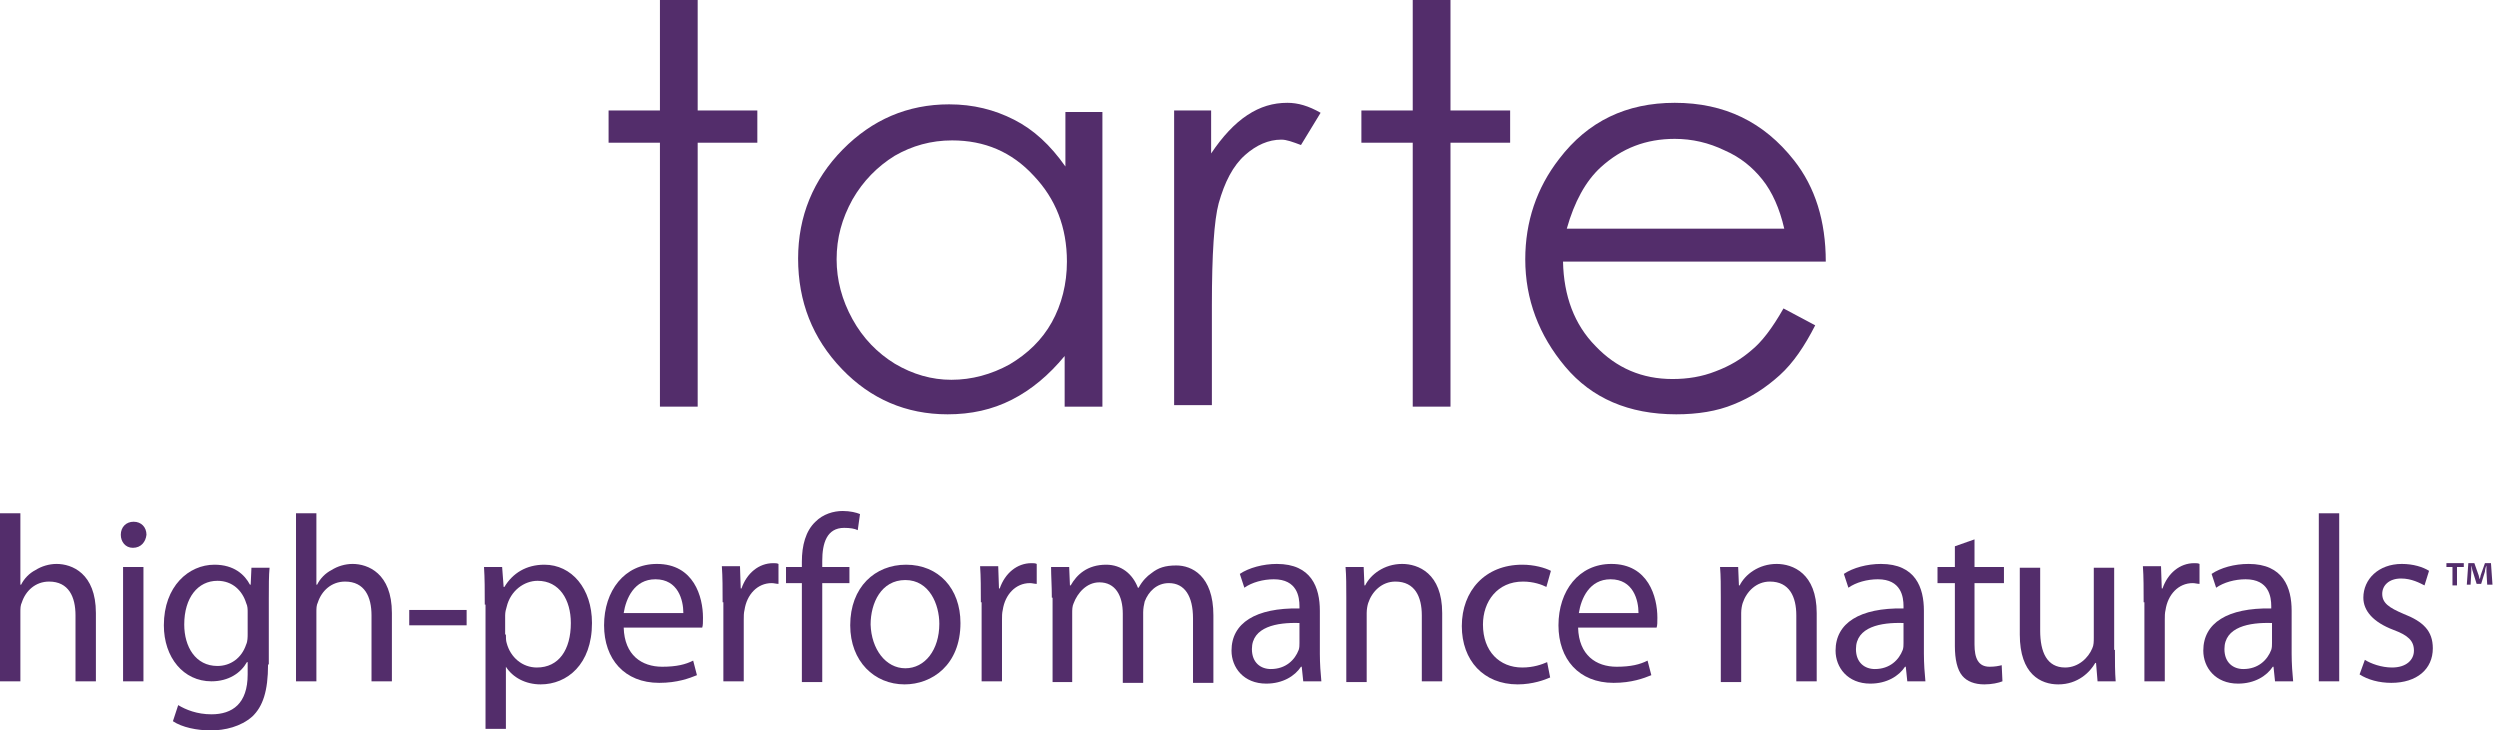
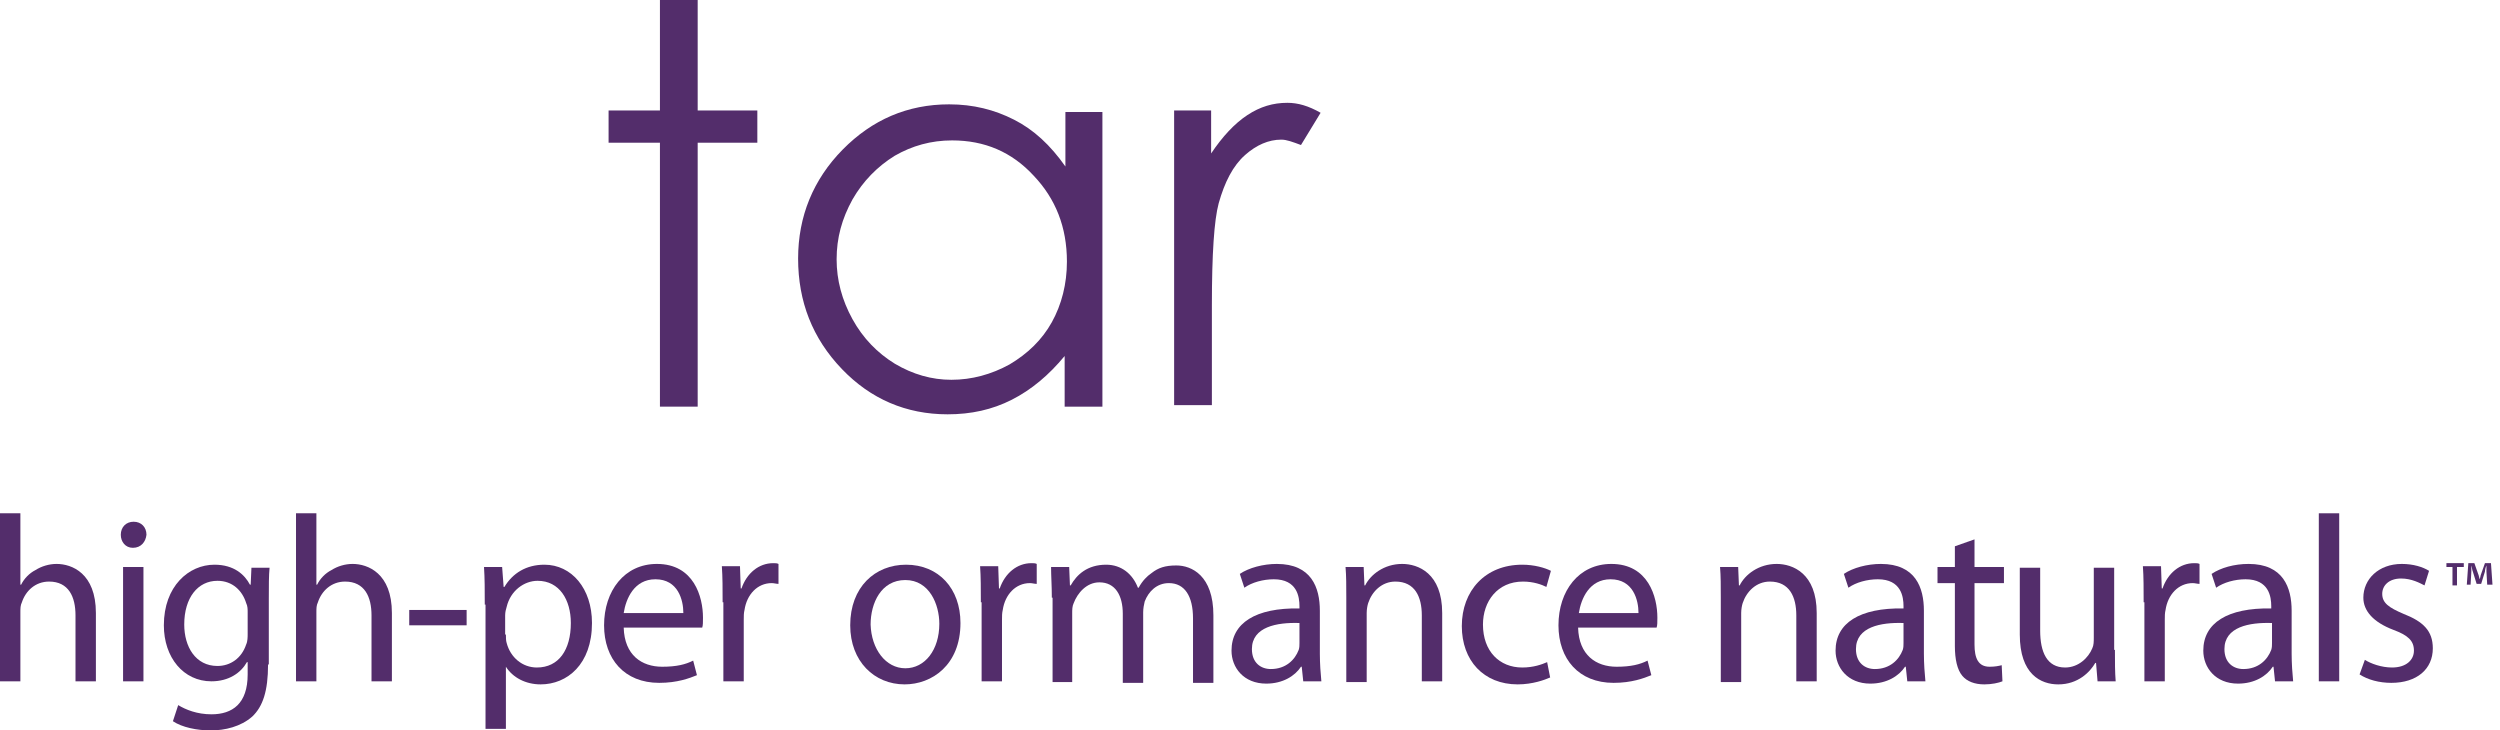
<svg xmlns="http://www.w3.org/2000/svg" width="332" height="97" viewBox="0 0 332 97" fill="none">
  <g id="Version=tarte HPN">
    <path id="Vector" d="M87.639 0H92.652V14.672H100.574V18.952H92.652V54.002H87.639V18.952H80.82V14.672H87.639V0Z" fill="#532D6B" />
    <path id="Vector_2" d="M146.4 14.672V54.002H141.386V47.277C139.28 49.824 136.973 51.76 134.366 53.085C131.759 54.409 128.952 55.021 125.843 55.021C120.328 55.021 115.615 52.983 111.805 49.009C107.894 44.934 105.989 40.043 105.989 34.337C105.989 28.733 107.995 23.842 111.905 19.868C115.816 15.895 120.529 13.857 126.044 13.857C129.252 13.857 132.06 14.57 134.667 15.895C137.274 17.219 139.48 19.257 141.486 22.11V14.876H146.4V14.672ZM126.445 18.646C123.637 18.646 121.131 19.359 118.824 20.683C116.518 22.11 114.613 24.046 113.209 26.491C111.805 29.039 111.103 31.586 111.103 34.439C111.103 37.19 111.805 39.839 113.209 42.386C114.613 44.934 116.518 46.87 118.824 48.296C121.231 49.722 123.737 50.436 126.344 50.436C129.052 50.436 131.659 49.722 134.066 48.398C136.472 46.971 138.378 45.137 139.681 42.794C140.985 40.45 141.687 37.699 141.687 34.745C141.687 30.159 140.182 26.39 137.274 23.333C134.366 20.174 130.757 18.646 126.445 18.646Z" fill="#532D6B" />
    <path id="Vector_3" d="M155.824 14.672H160.838V20.378C162.341 18.137 163.946 16.405 165.65 15.284C167.355 14.163 169.059 13.654 170.965 13.654C172.369 13.654 173.772 14.061 175.377 14.978L172.77 19.258C171.666 18.85 170.864 18.544 170.163 18.544C168.458 18.544 166.854 19.258 165.349 20.582C163.746 22.009 162.642 24.148 161.84 27.001C161.239 29.243 160.938 33.726 160.938 40.553V53.798H155.924V14.672H155.824Z" fill="#532D6B" />
-     <path id="Vector_4" d="M187.611 0H192.625V14.672H200.546V18.952H192.625V54.002H187.611V18.952H180.793V14.672H187.611V0Z" fill="#532D6B" />
-     <path id="Vector_5" d="M236.848 40.96L241.06 43.202C239.656 45.953 238.151 48.194 236.347 49.825C234.542 51.455 232.536 52.78 230.231 53.697C228.024 54.614 225.417 55.021 222.61 55.021C216.293 55.021 211.379 52.882 207.87 48.704C204.359 44.526 202.555 39.738 202.555 34.439C202.555 29.447 204.059 24.963 207.067 21.092C210.878 16.099 215.992 13.654 222.409 13.654C229.027 13.654 234.241 16.201 238.251 21.295C241.06 24.861 242.463 29.345 242.463 34.745H207.569C207.668 39.33 209.073 43.1 211.88 45.953C214.688 48.908 218.097 50.334 222.108 50.334C224.113 50.334 226.019 50.029 227.824 49.315C229.728 48.602 231.233 47.685 232.536 46.564C233.94 45.443 235.345 43.609 236.848 40.96ZM236.948 30.364C236.347 27.715 235.345 25.473 234.04 23.843C232.736 22.212 231.133 20.888 229.027 19.971C226.922 18.952 224.715 18.442 222.409 18.442C218.598 18.442 215.389 19.665 212.582 22.212C210.577 24.046 209.073 26.797 208.07 30.364H236.948Z" fill="#532D6B" />
    <path id="Vector_6" d="M0 68.165H2.707V77.641H2.808C3.209 76.826 3.911 76.113 4.713 75.705C5.515 75.195 6.518 74.89 7.52 74.89C9.526 74.89 12.735 76.113 12.735 81.411V90.479H10.027V81.717C10.027 79.271 9.125 77.233 6.518 77.233C4.713 77.233 3.409 78.456 2.908 79.984C2.707 80.392 2.707 80.799 2.707 81.309V90.479H0V68.165Z" fill="#532D6B" />
    <path id="Vector_7" d="M17.646 72.75C16.644 72.75 16.042 71.935 16.042 71.018C16.042 69.999 16.744 69.286 17.747 69.286C18.749 69.286 19.451 69.999 19.451 71.018C19.351 71.935 18.749 72.75 17.646 72.75ZM16.343 75.297H19.05V90.479H16.343V75.297Z" fill="#532D6B" />
    <path id="Vector_8" d="M35.597 88.237C35.597 91.803 34.895 93.841 33.492 95.166C31.988 96.49 29.882 97 27.977 97C26.172 97 24.166 96.592 22.963 95.777L23.665 93.638C24.668 94.249 26.172 94.86 28.077 94.86C30.885 94.86 32.89 93.434 32.89 89.562V87.932H32.79C31.988 89.358 30.383 90.479 28.077 90.479C24.367 90.479 21.76 87.32 21.76 83.041C21.76 77.844 25.069 74.992 28.478 74.992C31.085 74.992 32.489 76.316 33.191 77.641H33.291L33.391 75.399H35.798C35.698 76.418 35.698 77.743 35.698 79.577V88.237H35.597ZM32.89 81.309C32.89 80.901 32.89 80.494 32.69 80.086C32.188 78.456 30.885 77.131 28.879 77.131C26.272 77.131 24.467 79.373 24.467 82.939C24.467 85.894 25.971 88.441 28.879 88.441C30.584 88.441 32.088 87.422 32.69 85.588C32.89 85.181 32.89 84.569 32.89 84.162V81.309Z" fill="#532D6B" />
    <path id="Vector_9" d="M39.31 68.165H42.017V77.641H42.117C42.518 76.826 43.22 76.113 44.023 75.705C44.825 75.195 45.827 74.89 46.83 74.89C48.836 74.89 52.044 76.113 52.044 81.411V90.479H49.337V81.717C49.337 79.271 48.434 77.233 45.827 77.233C44.023 77.233 42.719 78.456 42.218 79.984C42.017 80.392 42.017 80.799 42.017 81.309V90.479H39.31V68.165Z" fill="#532D6B" />
    <path id="Vector_10" d="M61.968 81.003H54.347V83.041H61.968V81.003Z" fill="#532D6B" />
    <path id="Vector_11" d="M64.377 80.29C64.377 78.354 64.377 76.826 64.276 75.297H66.683L66.883 77.946H66.984C68.087 76.112 69.892 74.992 72.298 74.992C75.908 74.992 78.615 78.15 78.615 82.735C78.615 88.237 75.306 90.886 71.797 90.886C69.791 90.886 68.087 89.969 67.184 88.543V96.796H64.477V80.29H64.377ZM67.184 84.263C67.184 84.671 67.184 85.079 67.284 85.384C67.786 87.32 69.39 88.645 71.295 88.645C74.203 88.645 75.808 86.301 75.808 82.735C75.808 79.678 74.304 77.131 71.396 77.131C69.591 77.131 67.786 78.456 67.284 80.595C67.184 80.901 67.084 81.309 67.084 81.716V84.263H67.184Z" fill="#532D6B" />
    <path id="Vector_12" d="M82.828 83.347C82.928 87.015 85.234 88.543 87.942 88.543C89.847 88.543 91.05 88.238 92.053 87.728L92.554 89.664C91.551 90.072 89.947 90.683 87.541 90.683C82.928 90.683 80.221 87.524 80.221 83.041C80.221 78.456 82.928 74.89 87.24 74.89C92.153 74.89 93.356 79.271 93.356 82.022C93.356 82.634 93.356 83.041 93.256 83.347H82.828ZM90.749 81.411C90.749 79.679 90.047 76.928 87.039 76.928C84.231 76.928 83.129 79.475 82.828 81.411H90.749Z" fill="#532D6B" />
    <path id="Vector_13" d="M95.963 79.984C95.963 78.15 95.963 76.622 95.862 75.195H98.269L98.369 78.15H98.469C99.171 76.112 100.776 74.788 102.681 74.788C102.982 74.788 103.182 74.788 103.383 74.89V77.539C103.082 77.539 102.781 77.437 102.48 77.437C100.575 77.437 99.171 78.965 98.871 81.003C98.77 81.411 98.77 81.818 98.77 82.328V90.479H96.063V79.984H95.963Z" fill="#532D6B" />
-     <path id="Vector_14" d="M106.488 90.479V77.437H104.382V75.297H106.488V74.584C106.488 72.445 106.989 70.509 108.293 69.286C109.296 68.267 110.699 67.859 111.903 67.859C112.905 67.859 113.708 68.063 114.209 68.267L113.908 70.407C113.507 70.203 112.905 70.101 112.103 70.101C109.797 70.101 109.195 72.139 109.195 74.482V75.297H112.805V77.437H109.195V90.581H106.488V90.479Z" fill="#532D6B" />
    <path id="Vector_15" d="M120.129 90.886C116.118 90.886 112.909 87.83 112.909 83.041C112.909 77.946 116.218 74.992 120.329 74.992C124.641 74.992 127.549 78.15 127.549 82.735C127.549 88.339 123.738 90.886 120.129 90.886ZM120.229 88.747C122.836 88.747 124.742 86.301 124.742 82.837C124.742 80.29 123.438 77.029 120.229 77.029C117.02 77.029 115.617 80.086 115.617 82.939C115.717 86.199 117.622 88.747 120.229 88.747Z" fill="#532D6B" />
    <path id="Vector_16" d="M130.257 79.984C130.257 78.15 130.257 76.622 130.157 75.195H132.564L132.664 78.15H132.764C133.466 76.112 135.071 74.788 136.976 74.788C137.277 74.788 137.477 74.788 137.678 74.89V77.539C137.377 77.539 137.077 77.437 136.776 77.437C134.87 77.437 133.466 78.965 133.165 81.003C133.065 81.411 133.065 81.818 133.065 82.328V90.479H130.358V79.984H130.257Z" fill="#532D6B" />
    <path id="Vector_17" d="M139.682 79.373C139.682 77.743 139.582 76.52 139.582 75.297H141.987L142.087 77.743H142.188C142.991 76.316 144.394 74.992 146.901 74.992C148.907 74.992 150.41 76.214 151.113 78.048H151.213C151.714 77.131 152.316 76.52 152.917 76.112C153.82 75.399 154.722 75.093 156.226 75.093C158.232 75.093 161.139 76.418 161.139 81.716V90.683H158.432V82.124C158.432 79.169 157.329 77.437 155.223 77.437C153.62 77.437 152.516 78.558 152.015 79.882C151.915 80.29 151.814 80.799 151.814 81.309V90.683H149.107V81.513C149.107 79.067 148.105 77.335 145.999 77.335C144.294 77.335 143.091 78.761 142.59 80.086C142.388 80.494 142.388 81.003 142.388 81.411V90.581H139.782V79.373H139.682Z" fill="#532D6B" />
    <path id="Vector_18" d="M175.277 86.811C175.277 88.136 175.377 89.46 175.477 90.479H173.071L172.87 88.543H172.77C171.968 89.766 170.363 90.785 168.158 90.785C165.15 90.785 163.545 88.645 163.545 86.403C163.545 82.735 166.754 80.698 172.569 80.8V80.494C172.569 79.271 172.269 76.928 169.16 76.928C167.756 76.928 166.253 77.335 165.25 78.049L164.648 76.214C165.852 75.399 167.756 74.89 169.561 74.89C174.174 74.89 175.277 78.049 175.277 81.105V86.811ZM172.569 82.736C169.561 82.634 166.253 83.245 166.253 86.2C166.253 88.034 167.455 88.849 168.759 88.849C170.765 88.849 171.968 87.626 172.469 86.302C172.569 85.996 172.569 85.69 172.569 85.385V82.736Z" fill="#532D6B" />
    <path id="Vector_19" d="M178.788 79.373C178.788 77.743 178.788 76.52 178.688 75.297H181.095L181.195 77.743H181.295C181.997 76.316 183.802 74.89 186.209 74.89C188.314 74.89 191.523 76.113 191.523 81.411V90.479H188.816V81.717C188.816 79.271 187.913 77.233 185.306 77.233C183.501 77.233 182.197 78.558 181.696 80.086C181.596 80.392 181.496 80.901 181.496 81.411V90.581H178.788V79.373Z" fill="#532D6B" />
    <path id="Vector_20" d="M205.861 89.969C205.159 90.275 203.555 90.886 201.55 90.886C197.037 90.886 194.129 87.728 194.129 83.143C194.129 78.456 197.238 74.992 202.151 74.992C203.755 74.992 205.159 75.399 205.961 75.807L205.36 77.946C204.759 77.641 203.655 77.233 202.252 77.233C198.843 77.233 196.937 79.882 196.937 82.939C196.937 86.505 199.143 88.645 202.151 88.645C203.655 88.645 204.759 88.237 205.46 87.932L205.861 89.969Z" fill="#532D6B" />
    <path id="Vector_21" d="M209.571 83.347C209.671 87.015 211.976 88.543 214.685 88.543C216.589 88.543 217.793 88.238 218.796 87.728L219.297 89.664C218.294 90.072 216.69 90.683 214.283 90.683C209.671 90.683 206.964 87.524 206.964 83.041C206.964 78.456 209.671 74.89 213.982 74.89C218.896 74.89 220.1 79.271 220.1 82.022C220.1 82.634 220.1 83.041 219.998 83.347H209.571ZM217.593 81.411C217.593 79.679 216.89 76.928 213.882 76.928C211.074 76.928 209.972 79.475 209.671 81.411H217.593Z" fill="#532D6B" />
    <path id="Vector_22" d="M228.522 79.373C228.522 77.743 228.522 76.52 228.422 75.297H230.829L230.929 77.743H231.029C231.731 76.316 233.536 74.89 235.943 74.89C238.048 74.89 241.258 76.113 241.258 81.411V90.479H238.55V81.717C238.55 79.271 237.647 77.233 235.04 77.233C233.236 77.233 231.932 78.558 231.43 80.086C231.33 80.392 231.23 80.901 231.23 81.411V90.581H228.522V79.373Z" fill="#532D6B" />
    <path id="Vector_23" d="M255.494 86.811C255.494 88.136 255.595 89.46 255.695 90.479H253.288L253.089 88.543H252.987C252.185 89.766 250.582 90.785 248.375 90.785C245.367 90.785 243.763 88.645 243.763 86.403C243.763 82.735 246.971 80.698 252.787 80.8V80.494C252.787 79.271 252.486 76.928 249.378 76.928C247.975 76.928 246.47 77.335 245.468 78.049L244.865 76.214C246.069 75.399 247.975 74.89 249.779 74.89C254.392 74.89 255.494 78.049 255.494 81.105V86.811ZM252.787 82.736C249.779 82.634 246.47 83.245 246.47 86.2C246.47 88.034 247.674 88.849 248.977 88.849C250.983 88.849 252.185 87.626 252.687 86.302C252.787 85.996 252.787 85.69 252.787 85.385V82.736Z" fill="#532D6B" />
    <path id="Vector_24" d="M262.215 71.629V75.297H266.125V77.437H262.215V85.588C262.215 87.422 262.716 88.543 264.221 88.543C264.922 88.543 265.424 88.441 265.826 88.339L265.925 90.479C265.424 90.683 264.521 90.887 263.519 90.887C262.215 90.887 261.213 90.479 260.61 89.766C259.909 88.951 259.608 87.524 259.608 85.792V77.437H257.301V75.297H259.608V72.546L262.215 71.629Z" fill="#532D6B" />
    <path id="Vector_25" d="M280.862 86.302C280.862 87.932 280.862 89.256 280.962 90.479H278.556L278.355 88.034H278.255C277.553 89.256 275.949 90.887 273.341 90.887C271.036 90.887 268.228 89.562 268.228 84.264V75.399H270.936V83.754C270.936 86.607 271.838 88.645 274.245 88.645C276.049 88.645 277.353 87.32 277.854 86.098C278.055 85.69 278.055 85.181 278.055 84.671V75.399H280.762V86.302H280.862Z" fill="#532D6B" />
    <path id="Vector_26" d="M284.676 79.984C284.676 78.15 284.676 76.622 284.576 75.195H286.983L287.083 78.15H287.183C287.885 76.112 289.488 74.788 291.394 74.788C291.695 74.788 291.895 74.788 292.096 74.89V77.539C291.795 77.539 291.494 77.437 291.193 77.437C289.288 77.437 287.885 78.965 287.584 81.003C287.484 81.411 287.484 81.818 287.484 82.328V90.479H284.776V79.984H284.676Z" fill="#532D6B" />
    <path id="Vector_27" d="M304.33 86.811C304.33 88.136 304.43 89.46 304.53 90.479H302.123L301.923 88.543H301.824C301.021 89.766 299.417 90.785 297.211 90.785C294.203 90.785 292.598 88.645 292.598 86.403C292.598 82.735 295.806 80.698 301.622 80.8V80.494C301.622 79.271 301.321 76.928 298.213 76.928C296.81 76.928 295.305 77.335 294.303 78.049L293.7 76.214C294.904 75.399 296.71 74.89 298.614 74.89C303.227 74.89 304.33 78.049 304.33 81.105V86.811ZM301.722 82.736C298.714 82.634 295.405 83.245 295.405 86.2C295.405 88.034 296.608 88.849 297.912 88.849C299.918 88.849 301.121 87.626 301.622 86.302C301.722 85.996 301.722 85.69 301.722 85.385V82.736Z" fill="#532D6B" />
    <path id="Vector_28" d="M310.647 68.165H307.938V90.479H310.647V68.165Z" fill="#532D6B" />
    <path id="Vector_29" d="M314.054 87.626C314.855 88.136 316.26 88.645 317.663 88.645C319.569 88.645 320.571 87.626 320.571 86.403C320.571 85.079 319.769 84.366 317.864 83.653C315.156 82.634 313.853 81.105 313.853 79.373C313.853 76.928 315.858 74.89 318.967 74.89C320.471 74.89 321.775 75.297 322.577 75.807L321.975 77.743C321.373 77.437 320.27 76.826 318.867 76.826C317.262 76.826 316.36 77.743 316.36 78.864C316.36 80.086 317.262 80.698 319.168 81.513C321.775 82.532 323.078 83.754 323.078 86.098C323.078 88.849 320.972 90.683 317.563 90.683C315.958 90.683 314.454 90.275 313.352 89.562L314.054 87.626Z" fill="#532D6B" />
    <path id="Vector_30" d="M327.191 74.788V75.297H326.289V77.743H325.688V75.297H324.885V74.788H327.191ZM330.3 77.641L330.2 75.909C330.2 75.705 330.2 75.399 330.2 75.094C330.099 75.297 329.999 75.705 329.999 75.909L329.498 77.539H328.896L328.394 75.909C328.294 75.705 328.294 75.399 328.194 75.094C328.194 75.399 328.194 75.603 328.194 75.909L328.095 77.641H327.592L327.793 74.788H328.596L329.097 76.214C329.197 76.418 329.197 76.622 329.297 76.928C329.398 76.724 329.398 76.418 329.498 76.214L329.999 74.788H330.801L331.001 77.641H330.3Z" fill="#532D6B" />
  </g>
</svg>